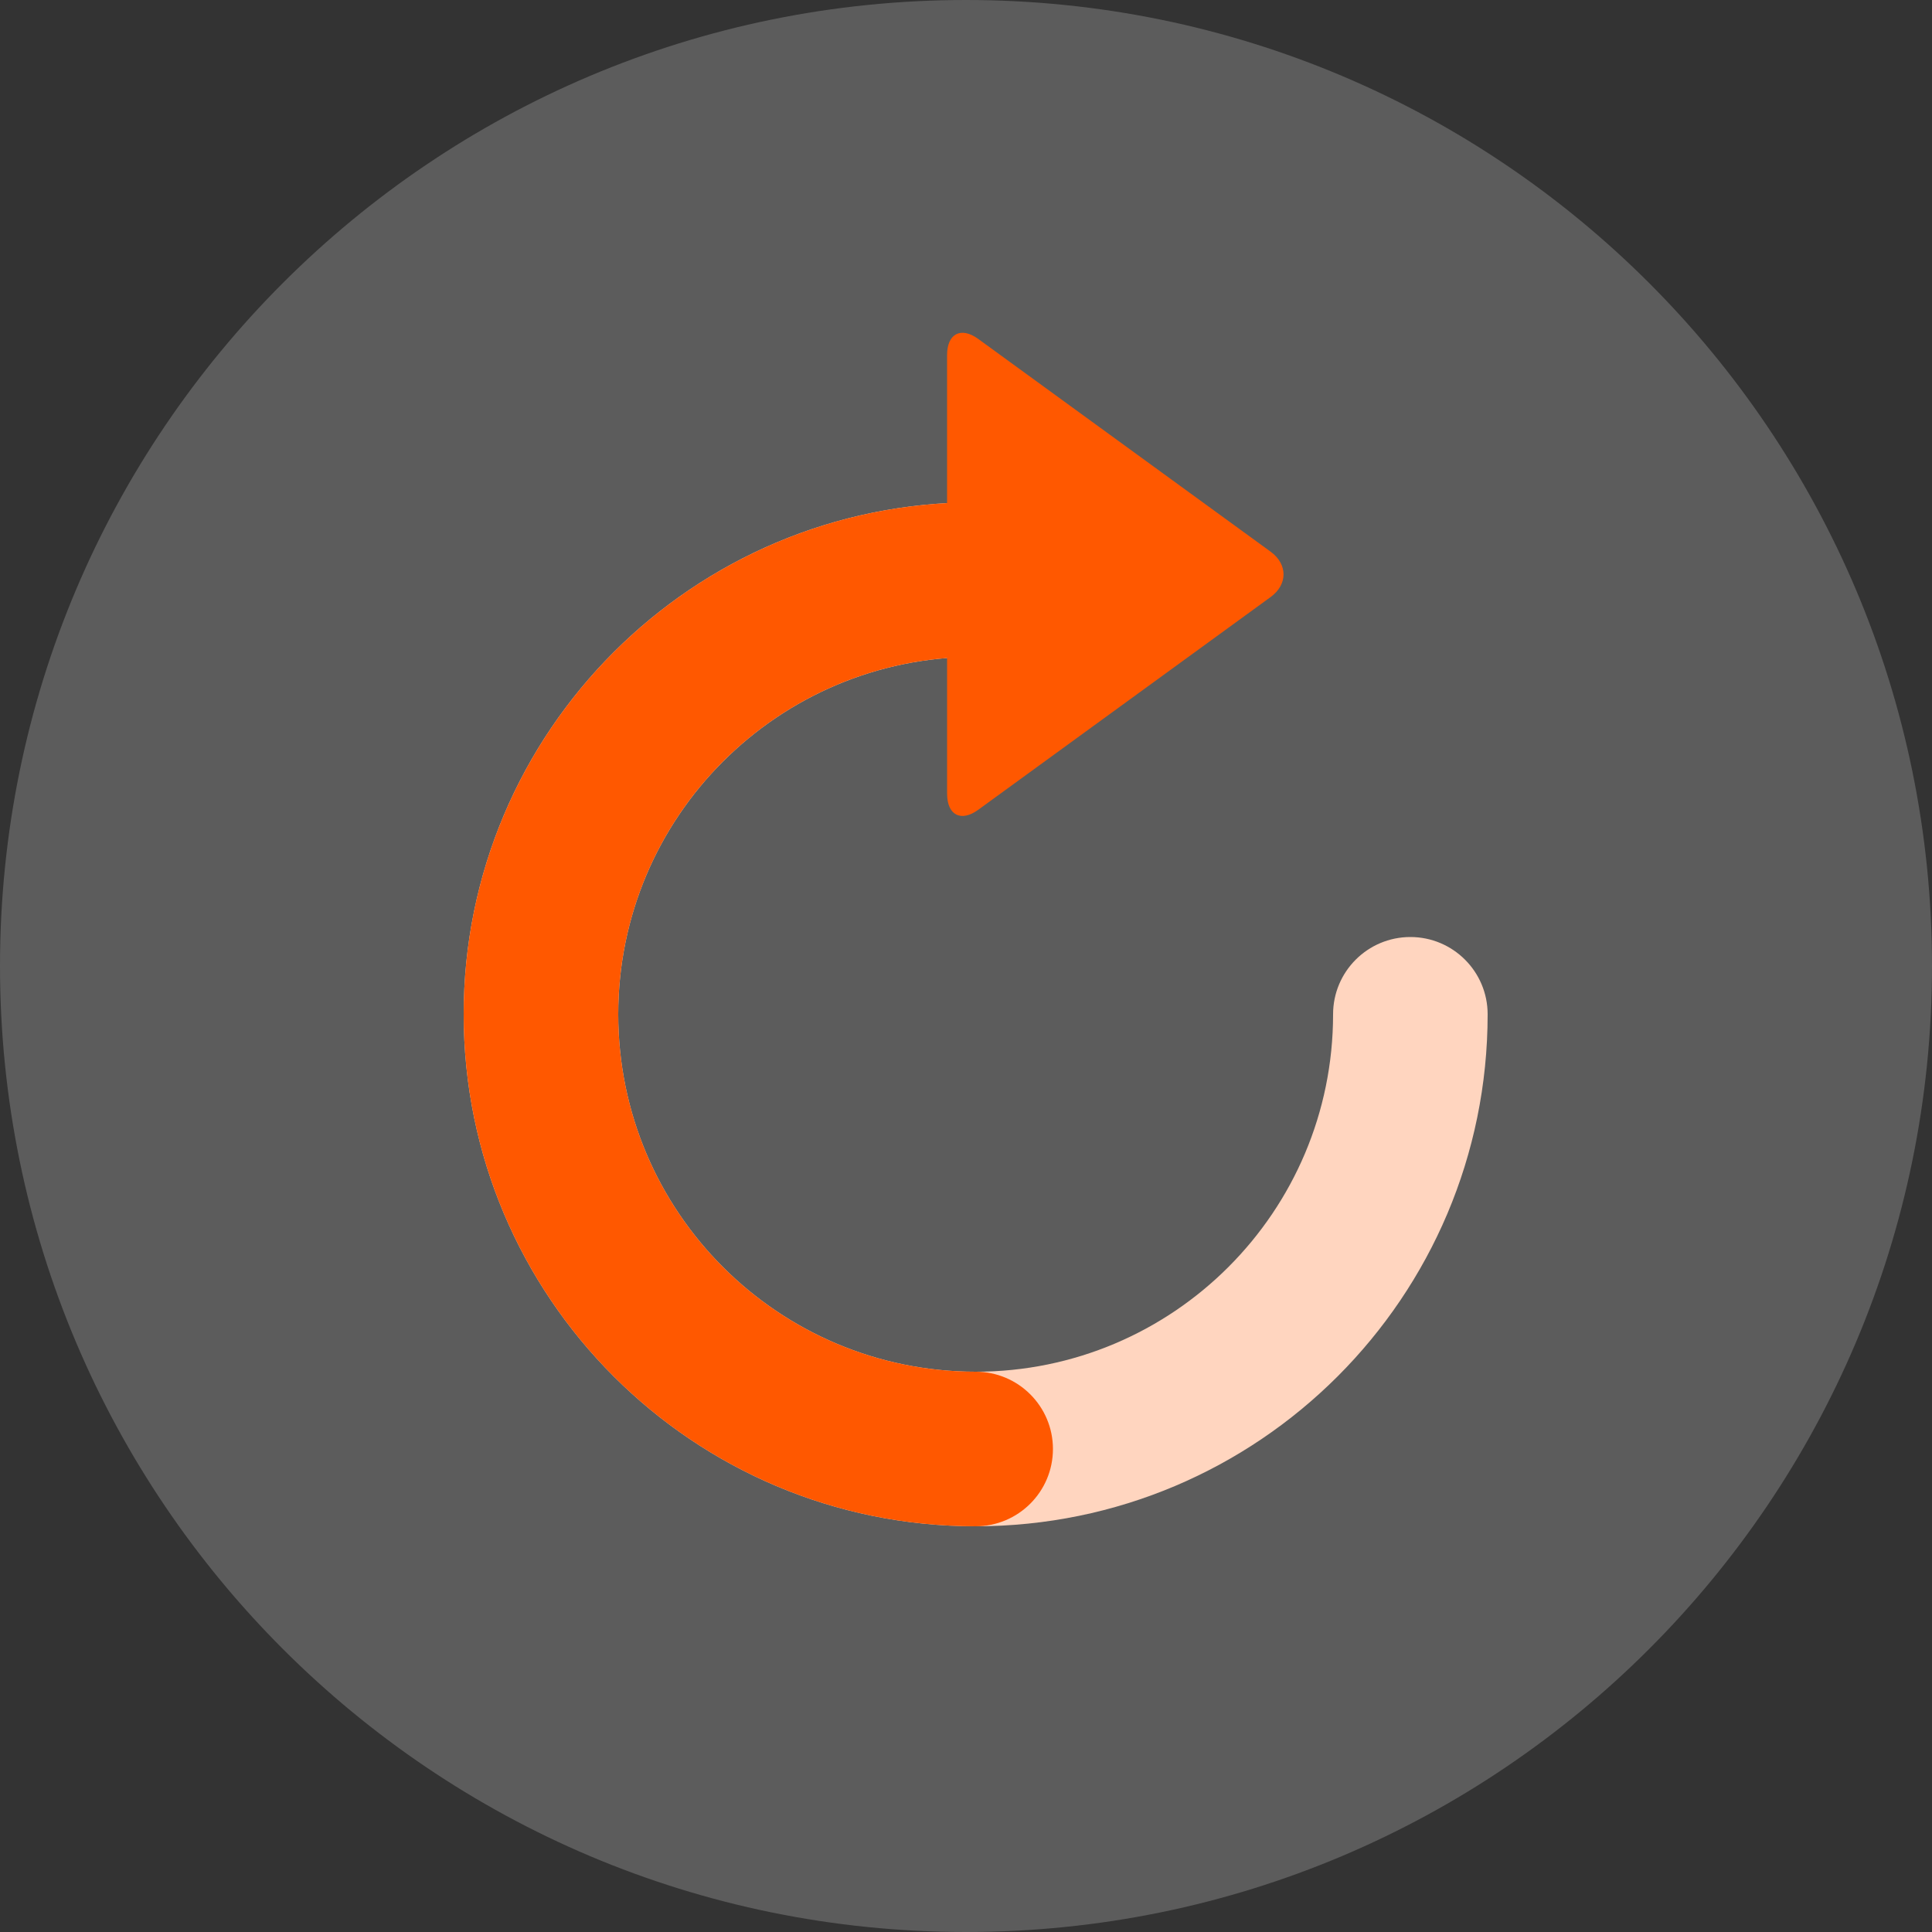
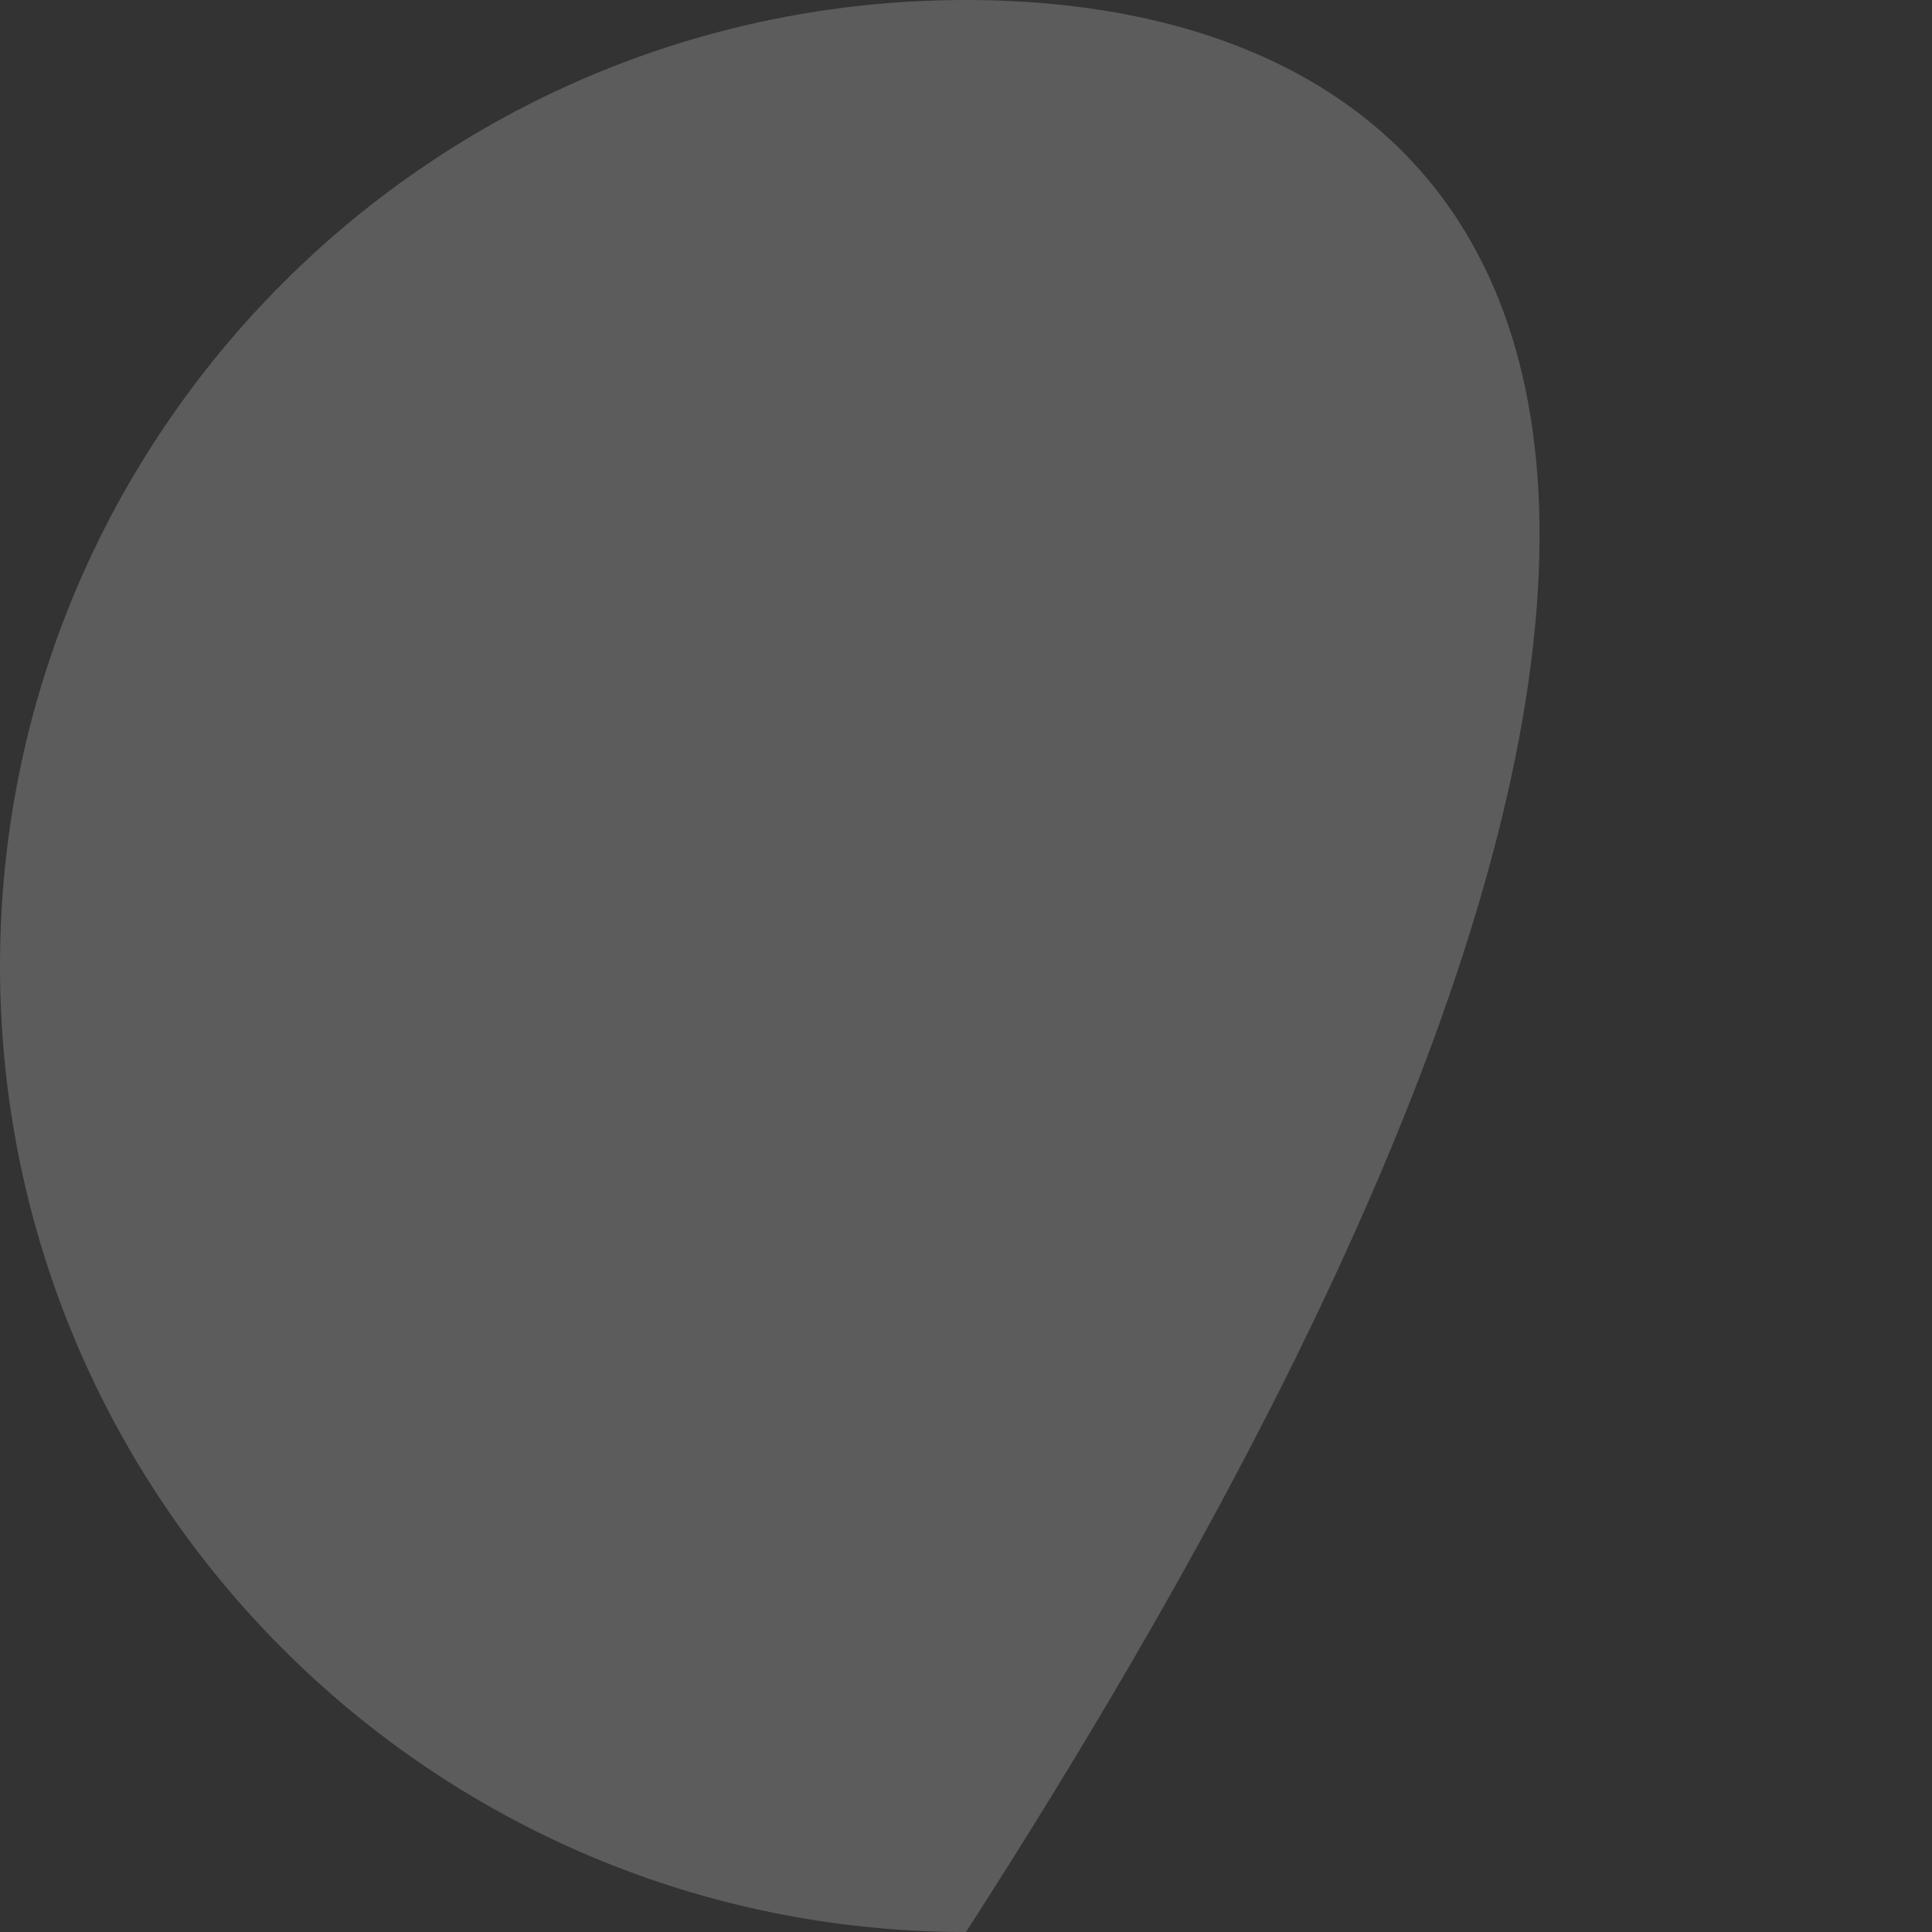
<svg xmlns="http://www.w3.org/2000/svg" width="100" height="100" viewBox="0 0 100 100" fill="none">
  <rect x="0" y="0" width="100" height="100" fill="#333333" stroke="none" />
-   <path opacity="0.2" d="M50 100C77.614 100 100 77.614 100 50C100 22.386 77.614 0 50 0C22.386 0 0 22.386 0 50C0 77.614 22.386 100 50 100Z" fill="white" />
-   <path d="M50.5 26C35.864 26 24 37.864 24 52.5C24 67.135 35.864 79 50.5 79C65.135 79 77 67.135 77 52.5C77 50.291 75.209 48.5 73 48.5C70.791 48.5 69 50.291 69 52.5C69 62.717 60.717 71 50.5 71C40.283 71 32 62.717 32 52.5C32 42.283 40.283 34 50.5 34C52.709 34 54.5 32.209 54.5 30C54.5 27.791 52.709 26 50.5 26Z" fill="#FFD5BF" />
-   <path d="M49.022 34.058C39.496 34.811 32 42.78 32 52.5C32 62.717 40.283 71 50.5 71C52.709 71 54.5 72.791 54.5 75C54.5 77.209 52.709 79 50.5 79C35.864 79 24 67.136 24 52.5C24 38.361 35.074 26.808 49.021 26.041L49.021 18.378C49.021 17.269 49.74 16.894 50.634 17.544L65.767 28.555C66.658 29.204 66.66 30.253 65.767 30.903L50.635 41.913C49.744 42.562 49.022 42.198 49.022 41.079L49.022 34.058Z" fill="#FF5800" />
+   <path opacity="0.2" d="M50 100C100 22.386 77.614 0 50 0C22.386 0 0 22.386 0 50C0 77.614 22.386 100 50 100Z" fill="white" />
</svg>